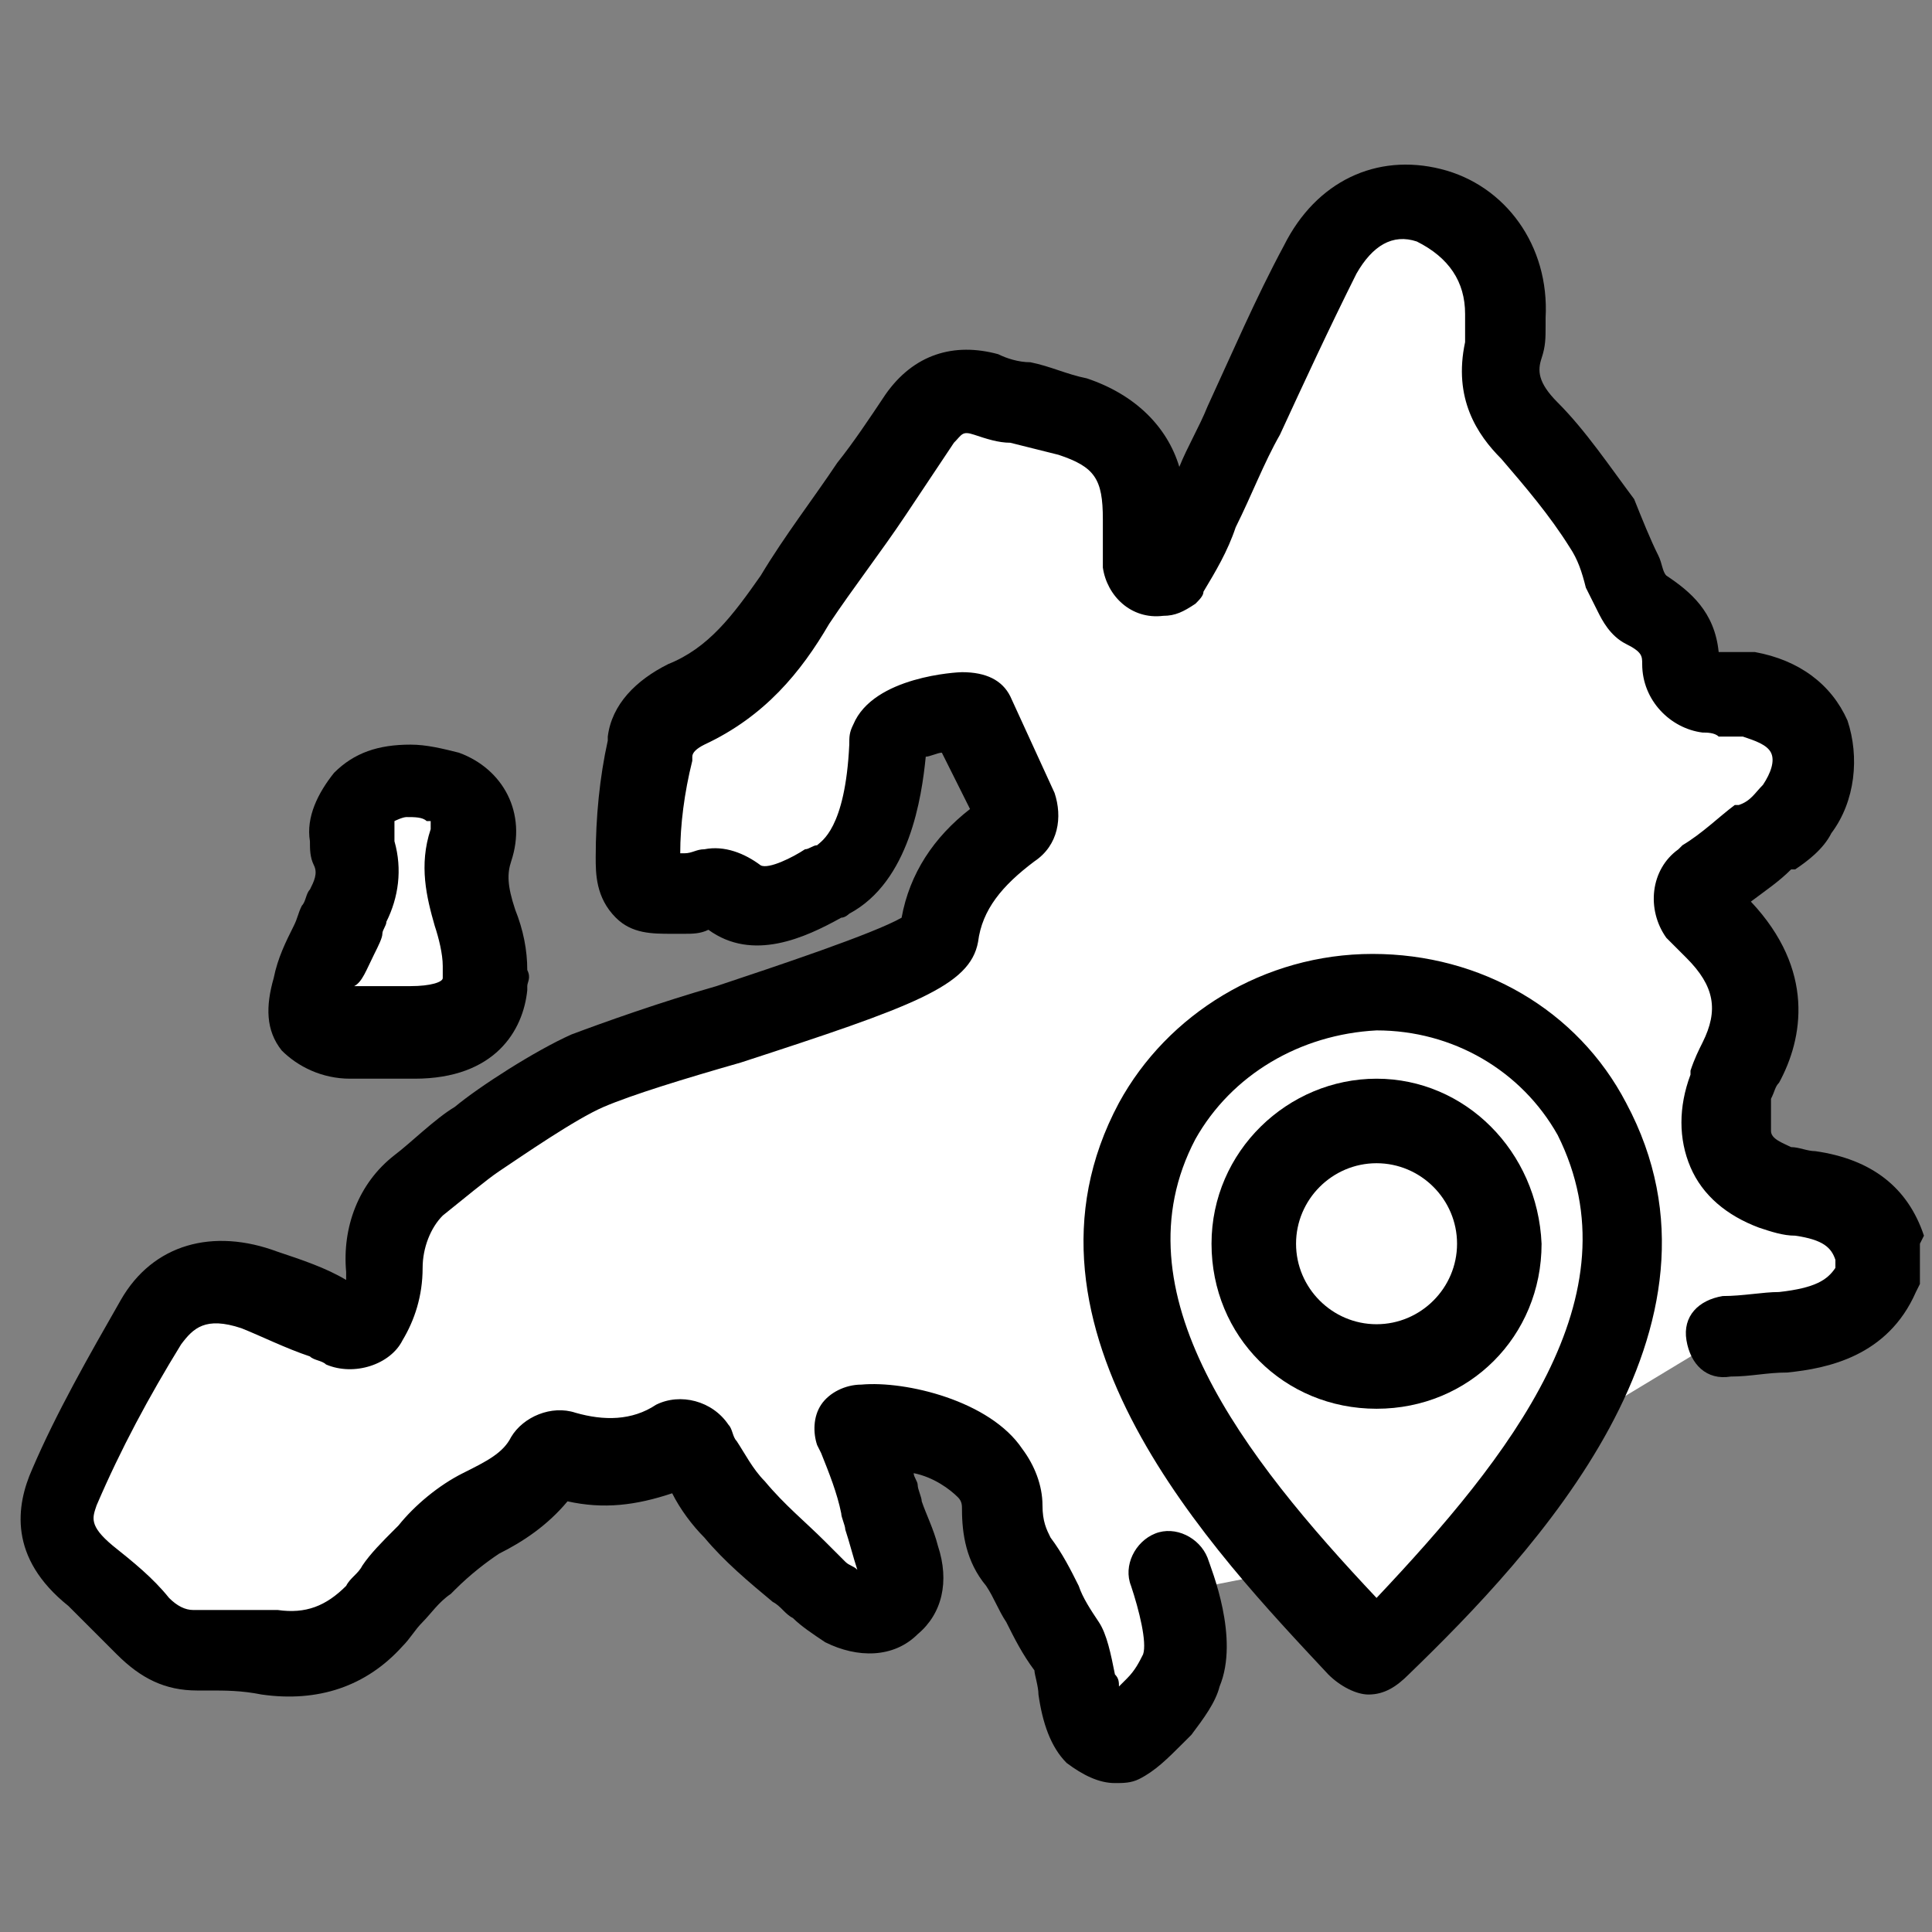
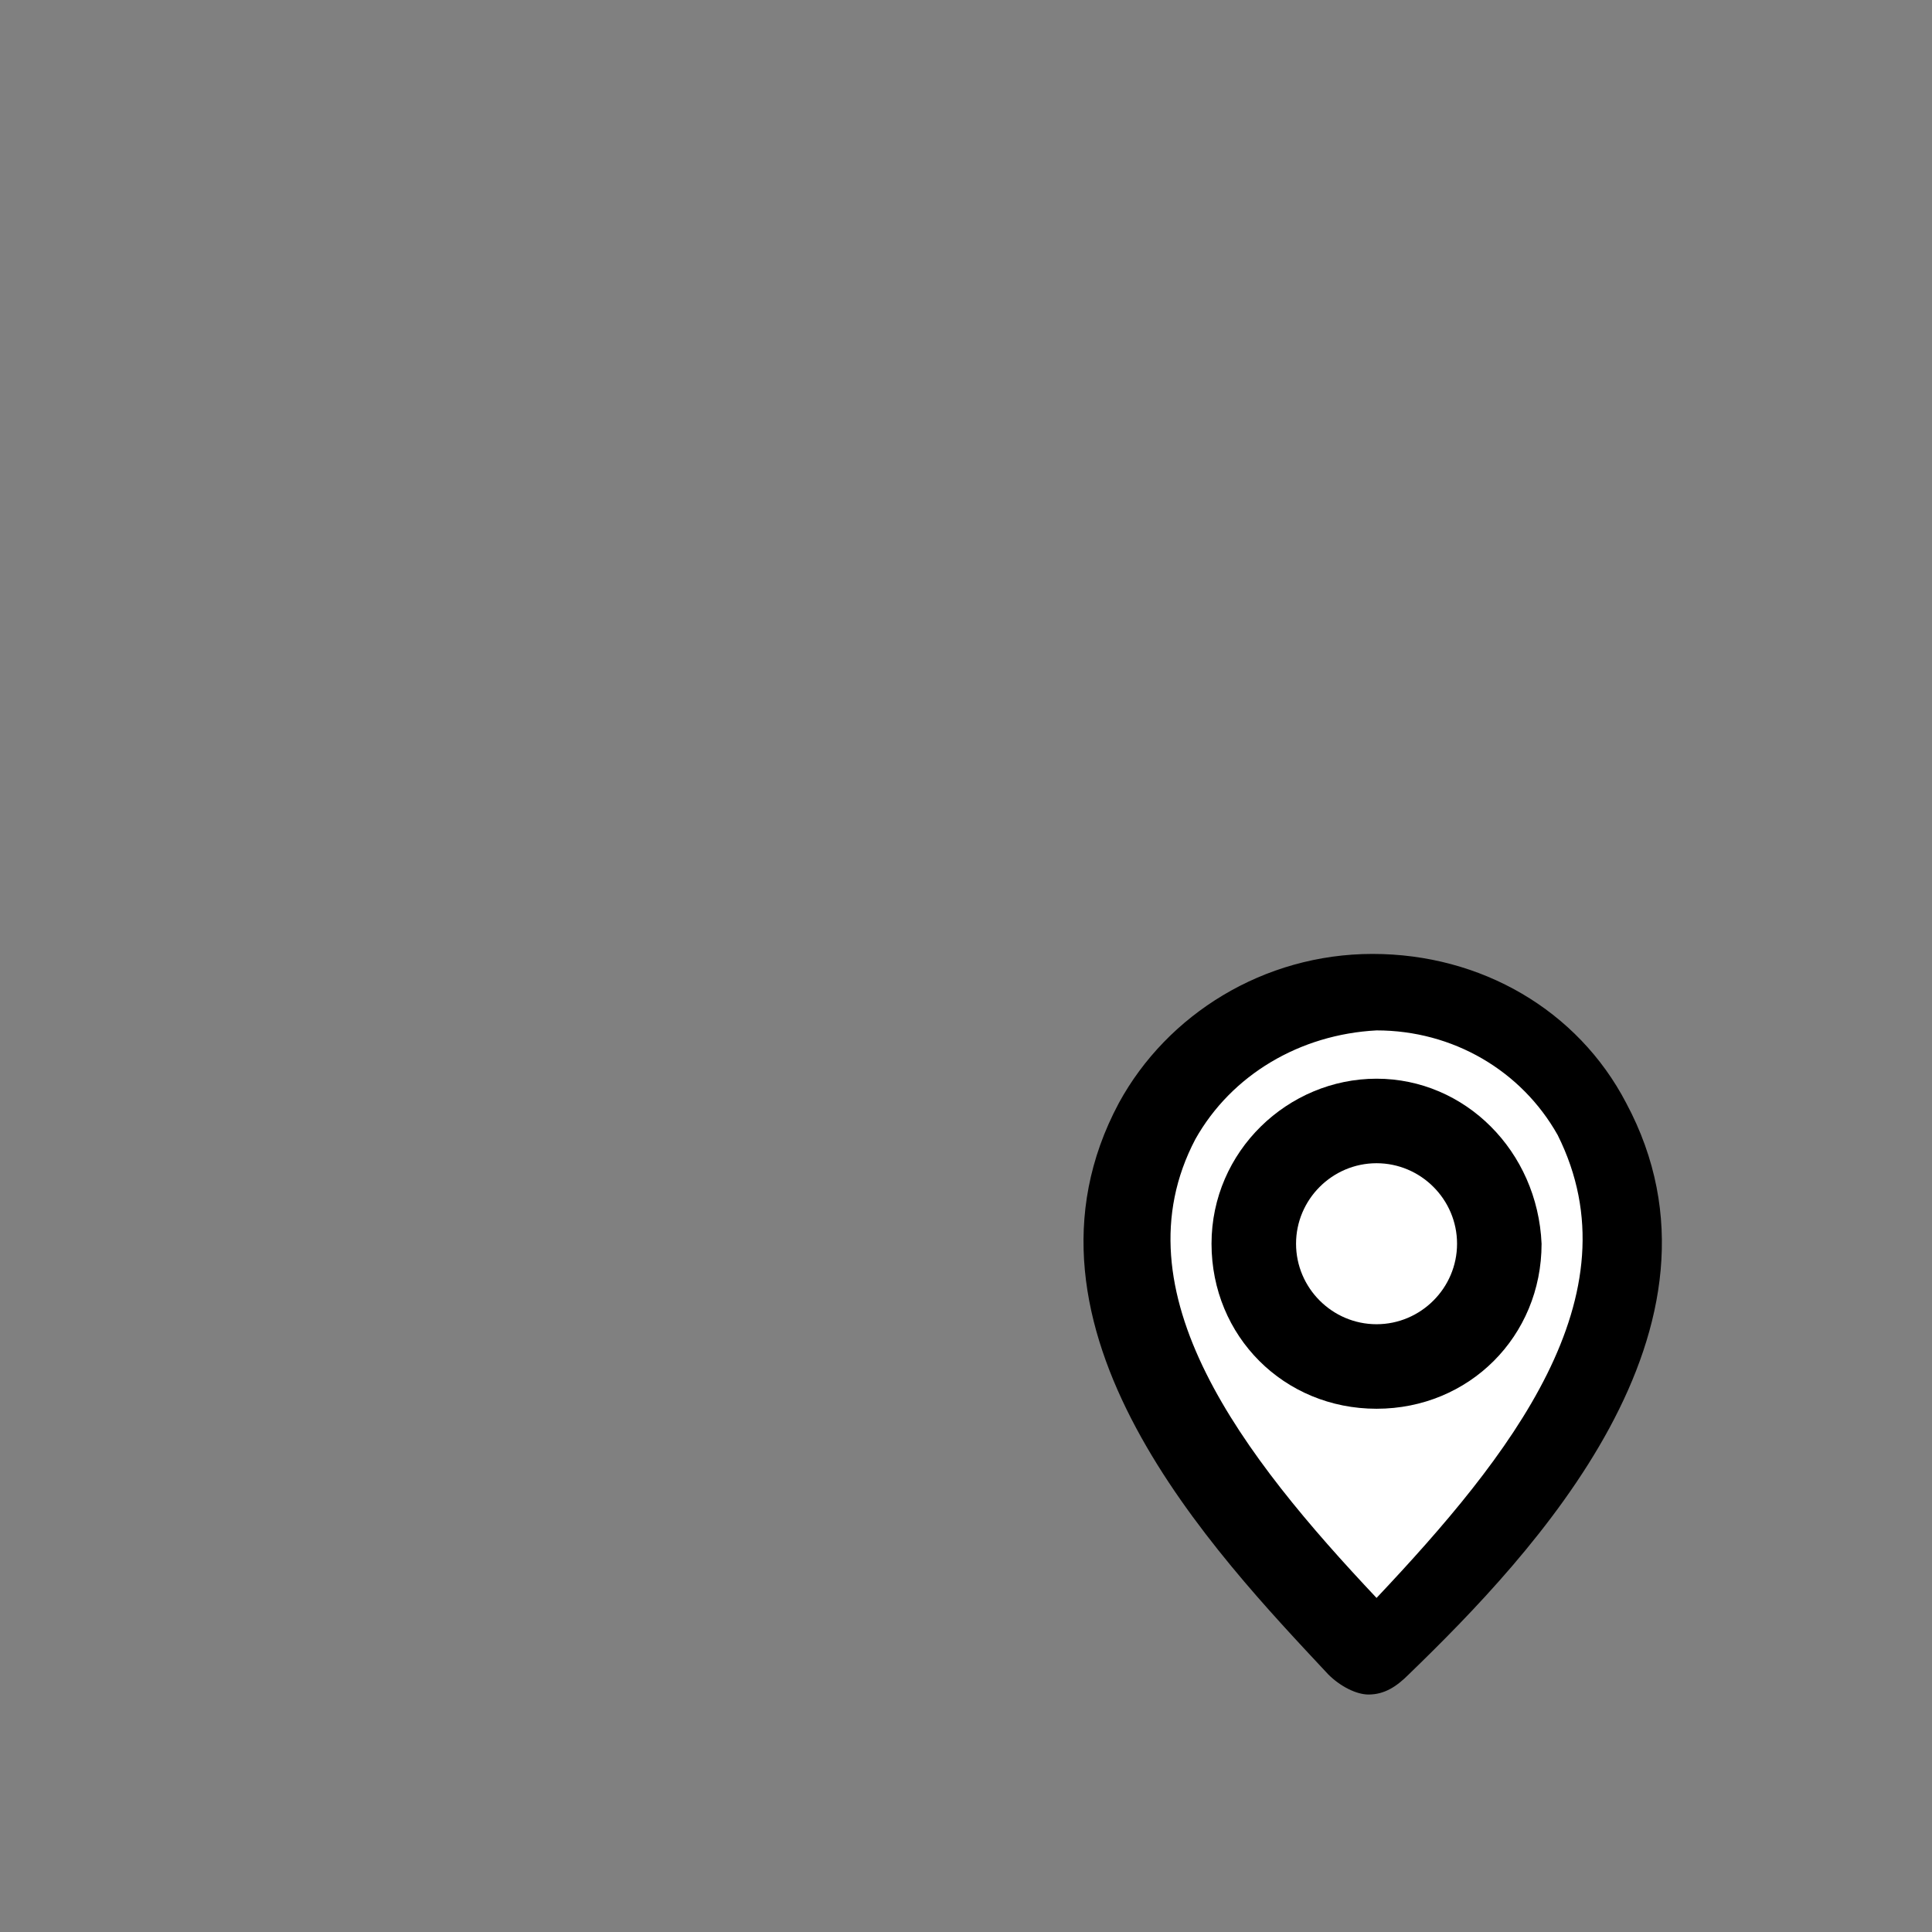
<svg xmlns="http://www.w3.org/2000/svg" id="Layer_1" x="0px" y="0px" viewBox="0 0 48 48" style="enable-background:new 0 0 48 48;" xml:space="preserve">
  <rect x="0" y="0" width="48" height="48" fill="#808080" stroke="none" />
  <style type="text/css"> .st0{fill:#FFFFFF;} </style>
-   <path class="st0" d="M29,13.8l4.5-8.4h2l1.7,0.7v3l5.2,7.8l2.1,0.8l0.7,1.9l-3.1,2.5l1.2,2l-0.6,4.1l4,1.9v1.6l-3.7,1.4L38.2,36 l-4.1,2.6l-5.6,1.1l0.5,1.8l-1.6,2l-3.1-5.4v-1.4l-3.6-1.1l1.2,3.6l-1.2,1.3l-4.4-4.3l-3.3,0.7L7.7,41l-3.2-0.2l-3.2-2.7l3-6.6 l5.1,1.9l0.6-3.6l4.6-3.4l5.3-1.6l3.8-2.2l1.5-2.8L24,17.4l-2.5,1l-0.3,2.8l-3,1.4l-2.8-0.8l0.2-3.9l2.6-1.4l4.8-6.5l4.7,0.8 L29,13.8z" />
  <path class="st0" d="M39.9,27.6L39.9,27.6c-1.1-2.1-3.3-3.4-5.7-3.4h0c-2.4,0-4.6,1.3-5.7,3.4c-0.6,1.2-0.9,2.5-0.8,3.8 c0.1,1.1,0.5,2.4,1.2,3.6c1.2,2.3,3.1,4.3,4.7,6.1l0,0c0.1,0.1,0.3,0.3,0.6,0.3h0c0.3,0,0.5-0.2,0.6-0.3l0,0 c1.7-1.7,3.5-3.8,4.7-6.1c0.7-1.3,1.1-2.5,1.2-3.6C40.8,30.1,40.5,28.8,39.9,27.6L39.9,27.6z" />
-   <circle class="st0" cx="34.2" cy="30.8" r="3.1" />
-   <path class="st0" d="M8.2,25.7h3.2l1.2-1.2l-1.1-5.1H8.8v2.2L8.2,25.7z" />
-   <path d="M47.8,30.7c-0.4-1.2-1.3-1.9-2.7-2.1c-0.2,0-0.4-0.1-0.6-0.1c-0.2-0.1-0.5-0.2-0.5-0.4s0-0.5,0-0.7l0-0.1 c0.1-0.2,0.1-0.3,0.2-0.4c0.6-1.1,0.9-2.8-0.7-4.5c0.4-0.3,0.7-0.5,1-0.8l0.1,0c0.3-0.2,0.7-0.5,0.9-0.9c0.6-0.8,0.7-1.9,0.4-2.8 c-0.4-0.9-1.2-1.5-2.3-1.7c-0.1,0-0.3,0-0.4,0c-0.1,0-0.2,0-0.3,0c-0.1,0-0.1,0-0.2,0c-0.1-1-0.7-1.5-1.3-1.9 c-0.1-0.1-0.1-0.3-0.2-0.5c-0.2-0.4-0.4-0.9-0.6-1.4c-0.6-0.8-1.2-1.7-1.9-2.4c-0.5-0.5-0.5-0.8-0.4-1.1c0.1-0.3,0.1-0.5,0.1-0.8 c0-0.1,0-0.1,0-0.2c0.1-1.8-1-3.3-2.6-3.7c-1.6-0.4-3.1,0.3-3.9,1.9c-0.7,1.3-1.3,2.7-1.9,4c-0.2,0.5-0.5,1-0.7,1.5 C29,10.6,28.2,9.8,27,9.4c-0.5-0.1-0.9-0.3-1.4-0.4C25.3,9,25,8.9,24.8,8.8c-1.1-0.3-2.1,0-2.8,1c-0.4,0.6-0.8,1.2-1.2,1.7 c-0.6,0.9-1.3,1.8-1.9,2.8c-0.7,1-1.3,1.8-2.3,2.2c-0.8,0.4-1.4,1-1.5,1.8l0,0.1c-0.2,0.9-0.3,1.9-0.3,2.9c0,0.4,0,1,0.5,1.5 c0.4,0.4,0.9,0.4,1.4,0.4c0.1,0,0.2,0,0.3,0c0.2,0,0.4,0,0.6-0.1c1.1,0.8,2.4,0.2,3.3-0.3c0.1,0,0.2-0.1,0.2-0.1 c1.5-0.8,1.8-2.9,1.9-3.9c0.1,0,0.3-0.1,0.4-0.1l0.7,1.4c-0.9,0.7-1.5,1.6-1.7,2.7c-0.7,0.4-3.1,1.2-4.6,1.7 c-1.4,0.4-2.8,0.9-3.6,1.2c-0.9,0.4-2.3,1.3-2.9,1.8c-0.5,0.3-1.1,0.9-1.5,1.2c-0.9,0.7-1.3,1.8-1.2,2.9c0,0.1,0,0.2,0,0.2 c-0.5-0.3-1.1-0.5-1.7-0.7c-1.6-0.6-3.1-0.2-3.9,1.2c-0.8,1.4-1.6,2.8-2.2,4.2c-0.4,0.9-0.6,2.2,0.9,3.4c0.4,0.4,0.8,0.8,1.2,1.2 c0.6,0.6,1.2,0.9,2,0.9c0.1,0,0.2,0,0.3,0c0.4,0,0.8,0,1.3,0.1c1.4,0.2,2.6-0.2,3.5-1.2c0.2-0.2,0.3-0.4,0.5-0.6 c0.2-0.2,0.4-0.5,0.7-0.7l0.1-0.1c0.4-0.4,0.8-0.7,1.1-0.9c0.6-0.3,1.2-0.7,1.7-1.3c0.9,0.2,1.7,0.1,2.6-0.2 c0.2,0.4,0.5,0.8,0.8,1.1c0.5,0.6,1.1,1.1,1.7,1.6c0.2,0.1,0.3,0.3,0.5,0.4c0.2,0.2,0.5,0.4,0.8,0.6c0.8,0.4,1.7,0.4,2.3-0.2 c0.6-0.5,0.8-1.3,0.5-2.2c-0.1-0.4-0.3-0.8-0.4-1.1c0-0.1-0.1-0.3-0.1-0.4c0-0.1-0.1-0.2-0.1-0.3c0.5,0.1,0.9,0.4,1.1,0.6 c0.1,0.1,0.1,0.2,0.1,0.3c0,0.6,0.1,1.3,0.6,1.9c0.2,0.3,0.3,0.6,0.5,0.9c0.2,0.4,0.4,0.8,0.7,1.2c0,0.1,0.1,0.4,0.1,0.6 c0.1,0.7,0.3,1.3,0.7,1.7c0.4,0.3,0.8,0.5,1.2,0.5c0.2,0,0.4,0,0.6-0.1c0.4-0.2,0.7-0.5,1.1-0.9c0.1-0.1,0.1-0.1,0.2-0.2 c0.3-0.4,0.6-0.8,0.7-1.2c0.5-1.2-0.2-2.9-0.3-3.2c-0.2-0.5-0.8-0.8-1.3-0.6c-0.5,0.2-0.8,0.8-0.6,1.3c0.2,0.6,0.4,1.4,0.3,1.7 c-0.1,0.2-0.2,0.4-0.4,0.6c-0.1,0.1-0.1,0.1-0.2,0.2l0,0c0-0.1,0-0.2-0.1-0.3c-0.1-0.5-0.2-1-0.4-1.3c-0.2-0.3-0.4-0.6-0.5-0.9 c-0.2-0.4-0.4-0.8-0.7-1.2c-0.1-0.2-0.2-0.4-0.2-0.8c0-0.5-0.2-1-0.5-1.4c-0.8-1.2-2.9-1.7-4-1.6c-0.4,0-0.8,0.2-1,0.5 c-0.2,0.3-0.2,0.7-0.1,1l0.1,0.2c0.2,0.5,0.4,1,0.5,1.5c0,0.1,0.1,0.3,0.1,0.4c0.1,0.3,0.2,0.7,0.3,1c-0.1-0.1-0.2-0.1-0.3-0.2 c-0.2-0.2-0.3-0.3-0.5-0.5c-0.5-0.5-1-0.9-1.5-1.5c-0.3-0.3-0.5-0.7-0.7-1c-0.1-0.1-0.1-0.3-0.2-0.4c-0.4-0.6-1.2-0.8-1.8-0.5l0,0 c-0.6,0.4-1.3,0.4-2,0.2c-0.6-0.2-1.3,0.1-1.6,0.6c-0.2,0.4-0.6,0.6-1.2,0.9c-0.6,0.3-1.2,0.8-1.6,1.3l-0.1,0.1 c-0.3,0.3-0.6,0.6-0.8,0.9c-0.1,0.2-0.3,0.3-0.4,0.5c-0.5,0.5-1,0.7-1.7,0.6C6,40,5.5,40,5,40c-0.1,0-0.2,0-0.2,0 c-0.2,0-0.4-0.1-0.6-0.3c-0.4-0.5-0.9-0.9-1.4-1.3c-0.6-0.5-0.5-0.7-0.4-1c0.6-1.4,1.3-2.7,2.1-4C4.8,33,5.1,32.7,6,33 c0.5,0.2,1.1,0.5,1.7,0.7c0.1,0.1,0.3,0.1,0.4,0.2c0.7,0.3,1.6,0,1.9-0.6c0.3-0.5,0.5-1.1,0.5-1.8c0-0.5,0.2-1,0.5-1.3 c0.5-0.4,1.1-0.9,1.4-1.1c0.6-0.4,1.9-1.3,2.6-1.6c0.7-0.3,2-0.7,3.4-1.1c4.3-1.4,5.7-1.9,5.9-3c0.1-0.8,0.6-1.4,1.4-2 c0.6-0.4,0.7-1.1,0.5-1.7l-1.1-2.4c-0.2-0.4-0.6-0.6-1.2-0.6c-0.1,0-2.2,0.1-2.7,1.3c-0.1,0.2-0.1,0.3-0.1,0.5 c-0.1,2.1-0.7,2.4-0.8,2.5c-0.1,0-0.2,0.1-0.3,0.1c-0.3,0.2-0.9,0.5-1.1,0.4c0,0,0,0,0,0c-0.4-0.3-0.9-0.5-1.4-0.4 c-0.2,0-0.3,0.1-0.5,0.1c0,0-0.1,0-0.1,0c0-0.7,0.1-1.5,0.3-2.3l0-0.1c0-0.1,0.1-0.2,0.3-0.3c1.5-0.7,2.4-1.8,3.1-3 c0.6-0.9,1.3-1.8,1.9-2.7c0.4-0.6,0.8-1.2,1.2-1.8c0.2-0.2,0.2-0.3,0.5-0.2c0.3,0.1,0.6,0.2,0.9,0.2c0.4,0.1,0.8,0.2,1.2,0.3 c0.9,0.3,1.1,0.6,1.1,1.6c0,0.1,0,0.2,0,0.3c0,0.3,0,0.6,0,0.9c0,0,0,0,0,0c0.1,0.7,0.7,1.3,1.5,1.2c0.3,0,0.5-0.1,0.8-0.3 c0.1-0.1,0.2-0.2,0.2-0.3c0.3-0.5,0.6-1,0.8-1.6c0.4-0.8,0.7-1.6,1.1-2.3c0.6-1.3,1.2-2.6,1.9-4c0.4-0.7,0.9-1,1.5-0.8 C36,6.4,36.4,7,36.4,7.8c0,0.1,0,0.2,0,0.3c0,0.1,0,0.2,0,0.4c-0.3,1.4,0.3,2.3,0.9,2.9c0.6,0.7,1.2,1.4,1.7,2.2 c0.2,0.3,0.3,0.6,0.4,1c0.1,0.2,0.2,0.4,0.3,0.6c0.1,0.2,0.3,0.6,0.7,0.8c0.4,0.2,0.4,0.3,0.4,0.5c0,0.9,0.7,1.6,1.5,1.7 c0.1,0,0.3,0,0.4,0.1c0.1,0,0.2,0,0.3,0c0.1,0,0.2,0,0.3,0c0.3,0.1,0.6,0.2,0.7,0.4c0.1,0.2,0,0.5-0.2,0.8c-0.2,0.2-0.3,0.4-0.6,0.5 l-0.1,0c-0.4,0.3-0.8,0.7-1.3,1l-0.1,0.1c-0.7,0.5-0.8,1.5-0.3,2.2c0,0,0.1,0.1,0.1,0.1c0.1,0.1,0.2,0.2,0.4,0.4 c0.7,0.7,0.8,1.3,0.4,2.1c-0.1,0.2-0.2,0.4-0.3,0.7l0,0.1c-0.3,0.8-0.3,1.6,0,2.3s0.9,1.2,1.7,1.5c0.3,0.1,0.6,0.2,0.9,0.2 c0.7,0.1,0.9,0.3,1,0.6v0.2c-0.2,0.3-0.5,0.5-1.4,0.6c-0.4,0-0.9,0.1-1.4,0.1c-0.6,0.1-1,0.5-0.9,1.1s0.5,1,1.1,0.9c0,0,0,0,0,0 c0.5,0,0.9-0.1,1.4-0.1c1-0.1,2.5-0.4,3.2-2l0.1-0.2v-1L47.8,30.7z" />
-   <path d="M8.7,26.8l0.1,0c0.2,0,0.4,0,0.6,0c0.3,0,0.6,0,0.9,0c2,0,2.7-1.2,2.8-2.2c0,0,0-0.1,0-0.1c0-0.1,0.1-0.2,0-0.4 c0-0.5-0.1-1-0.3-1.5c-0.2-0.6-0.2-0.9-0.1-1.2c0.4-1.2-0.2-2.3-1.3-2.7c-0.4-0.1-0.8-0.2-1.2-0.2c-0.8,0-1.4,0.2-1.9,0.7 c-0.4,0.5-0.7,1.1-0.6,1.7c0,0.2,0,0.4,0.1,0.6c0.1,0.2,0,0.4-0.1,0.6c-0.1,0.1-0.1,0.3-0.2,0.4c-0.1,0.2-0.1,0.3-0.2,0.5 c-0.2,0.4-0.4,0.8-0.5,1.3c-0.2,0.7-0.2,1.3,0.2,1.8C7.4,26.5,8,26.8,8.7,26.8z M9.3,23.7c0.1-0.2,0.2-0.4,0.2-0.5 c0-0.1,0.1-0.2,0.1-0.3c0.3-0.6,0.4-1.3,0.2-2c0-0.1,0-0.2,0-0.3c0-0.1,0-0.1,0-0.2c0,0,0.2-0.1,0.3-0.1c0.2,0,0.4,0,0.5,0.1 c0,0,0.1,0,0.1,0c0,0.1,0,0.1,0,0.2c-0.3,0.9-0.1,1.7,0.1,2.4c0.1,0.3,0.2,0.7,0.2,1c0,0,0,0,0,0c0,0.1,0,0.2,0,0.3 c0,0.1-0.3,0.2-0.8,0.2l-0.1,0c-0.4,0-0.8,0-1.2,0l-0.1,0C9,24.4,9.1,24.1,9.3,23.7L9.3,23.7z" />
  <path d="M40.4,27.4c-1.2-2.3-3.6-3.7-6.3-3.7h0h0c-2.7,0-5.1,1.5-6.3,3.7c-3,5.6,2.4,11.2,5.2,14.2l0,0c0.3,0.3,0.7,0.5,1,0.5h0 c0.4,0,0.7-0.2,1-0.5l0,0C38.1,38.6,43.4,33,40.4,27.4L40.4,27.4z M34.2,39.7c-3.3-3.5-6.5-7.6-4.5-11.4c0.9-1.6,2.6-2.6,4.5-2.7 c1.9,0,3.6,1,4.5,2.6C40.7,32.2,37.5,36.2,34.2,39.7L34.2,39.7z" />
  <path d="M34.2,26.8c-2.2,0-4.1,1.8-4.1,4.1s1.8,4.1,4.1,4.1s4.1-1.8,4.1-4.1c0,0,0,0,0,0C38.2,28.6,36.4,26.8,34.2,26.8z M34.2,32.9 c-1.1,0-2-0.9-2-2s0.9-2,2-2c1.1,0,2,0.9,2,2C36.2,32,35.3,32.9,34.2,32.9z" />
</svg>